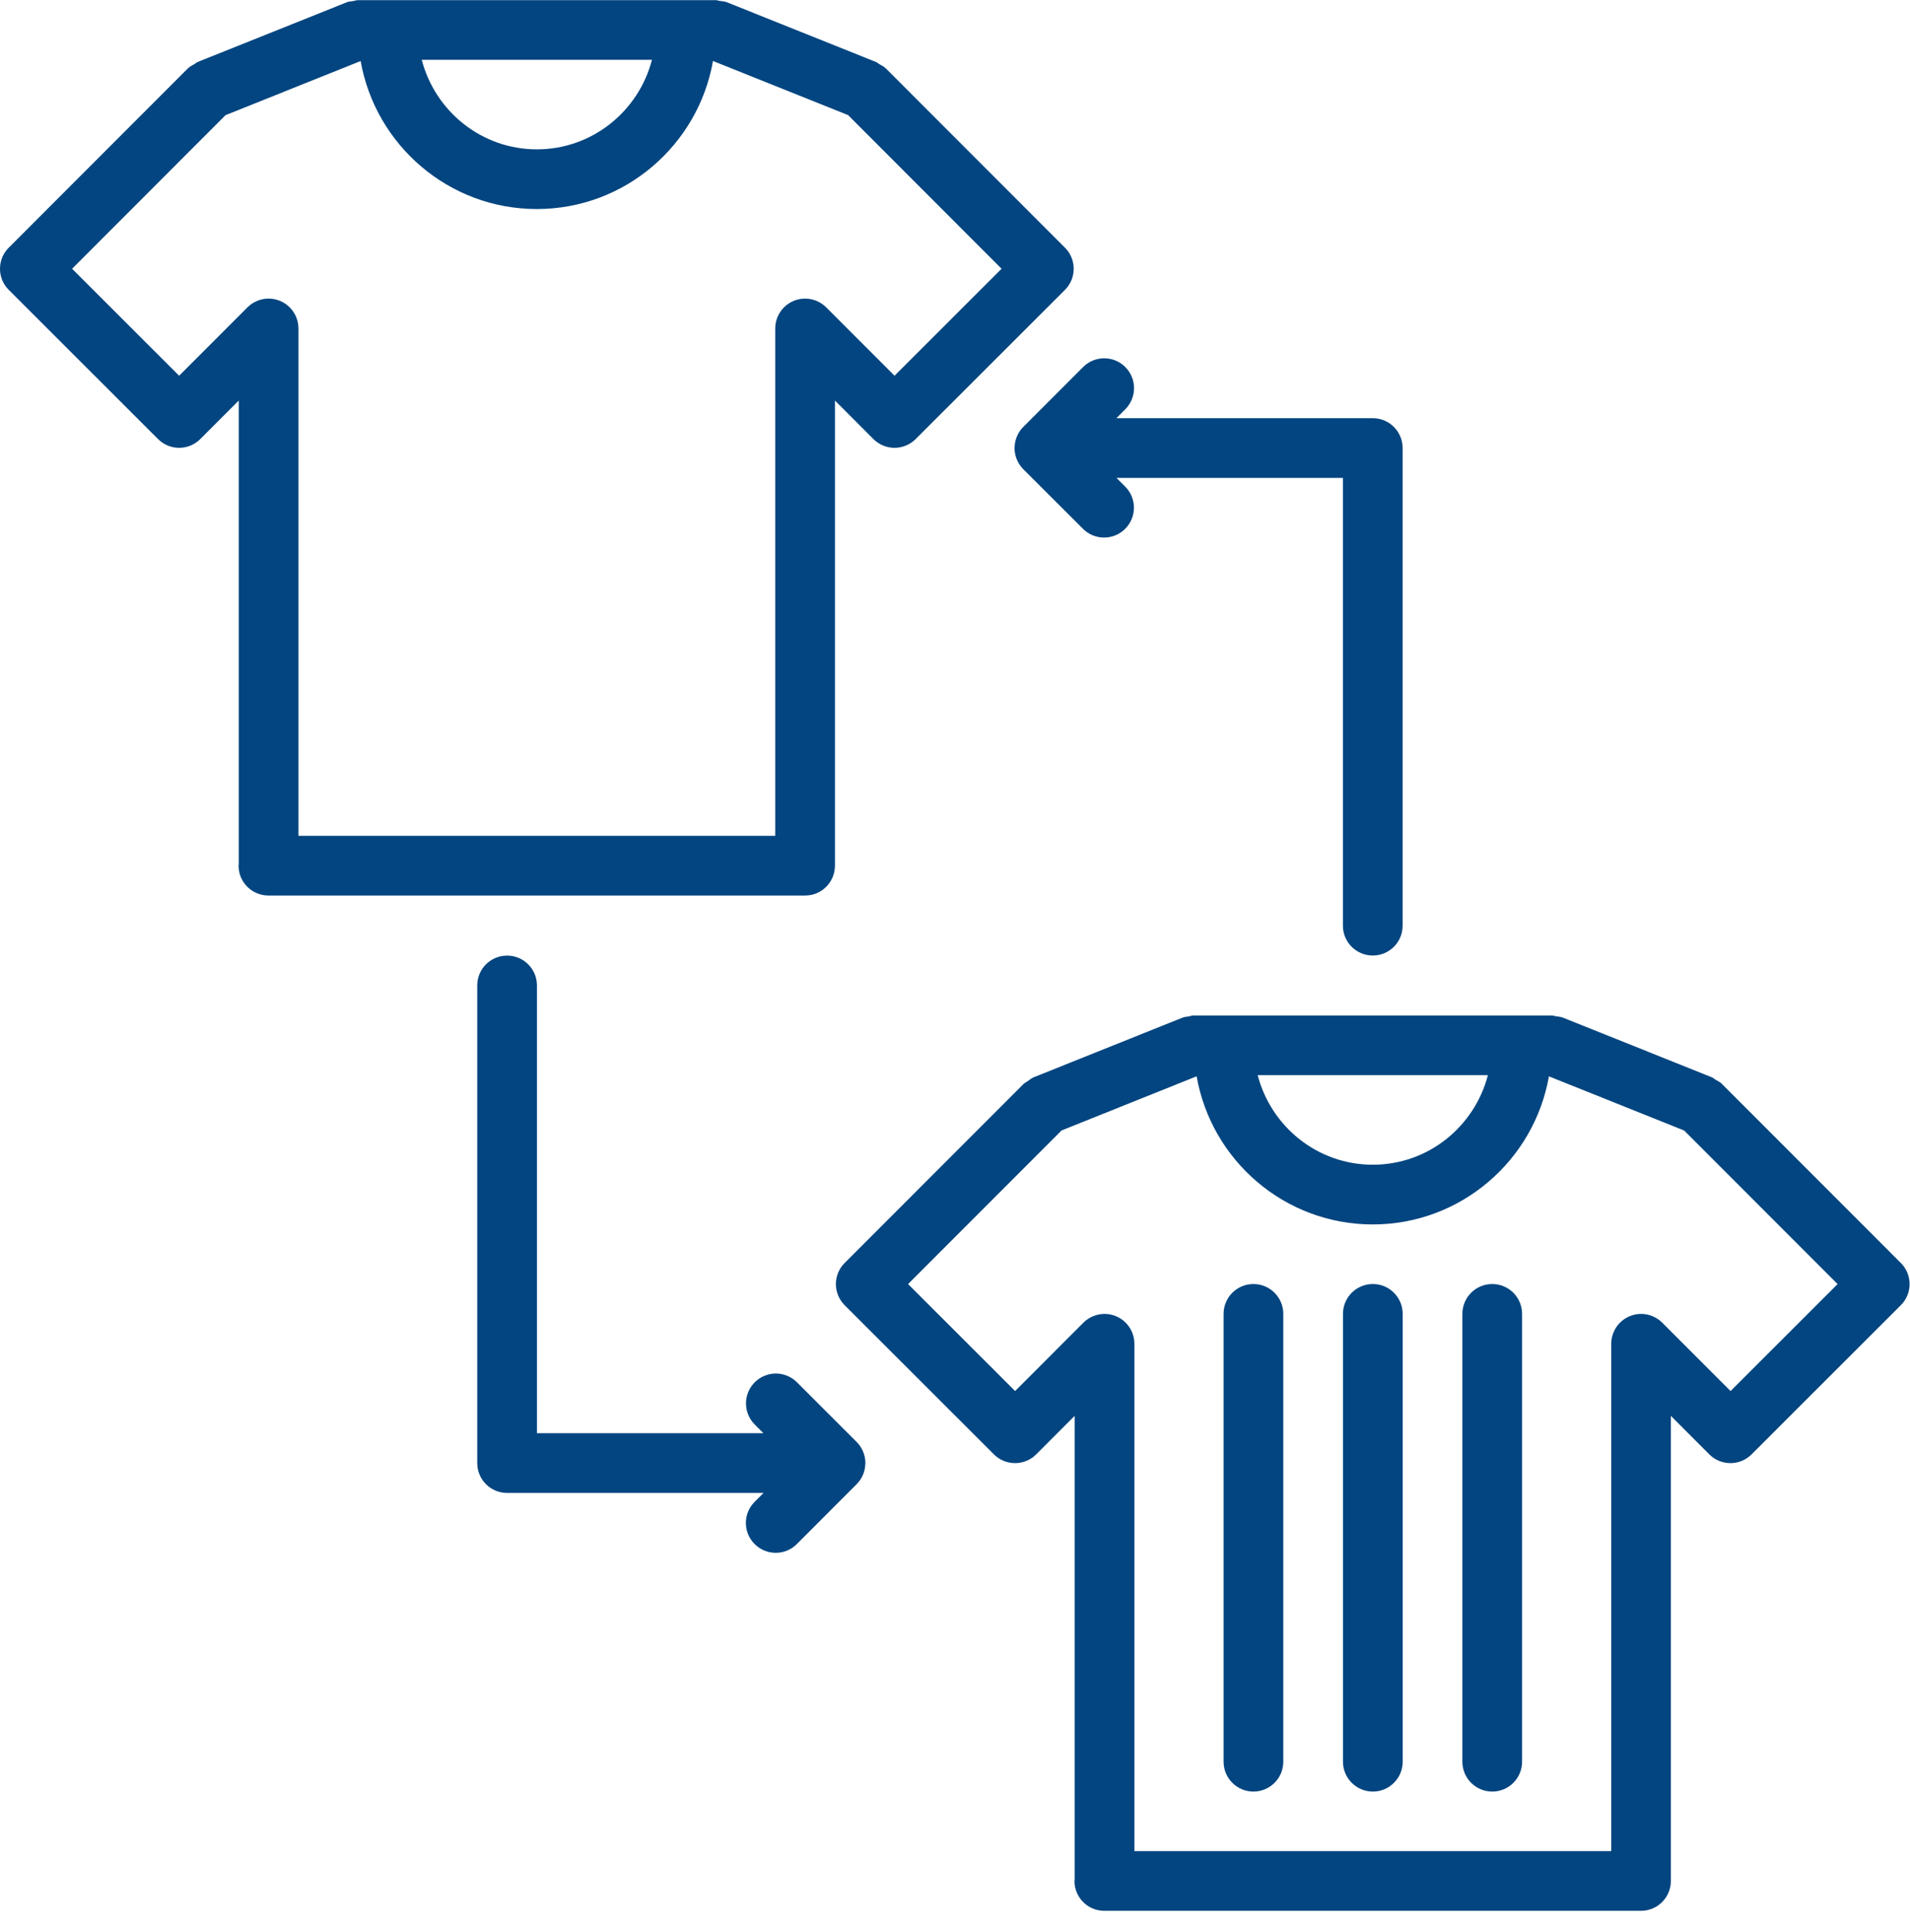
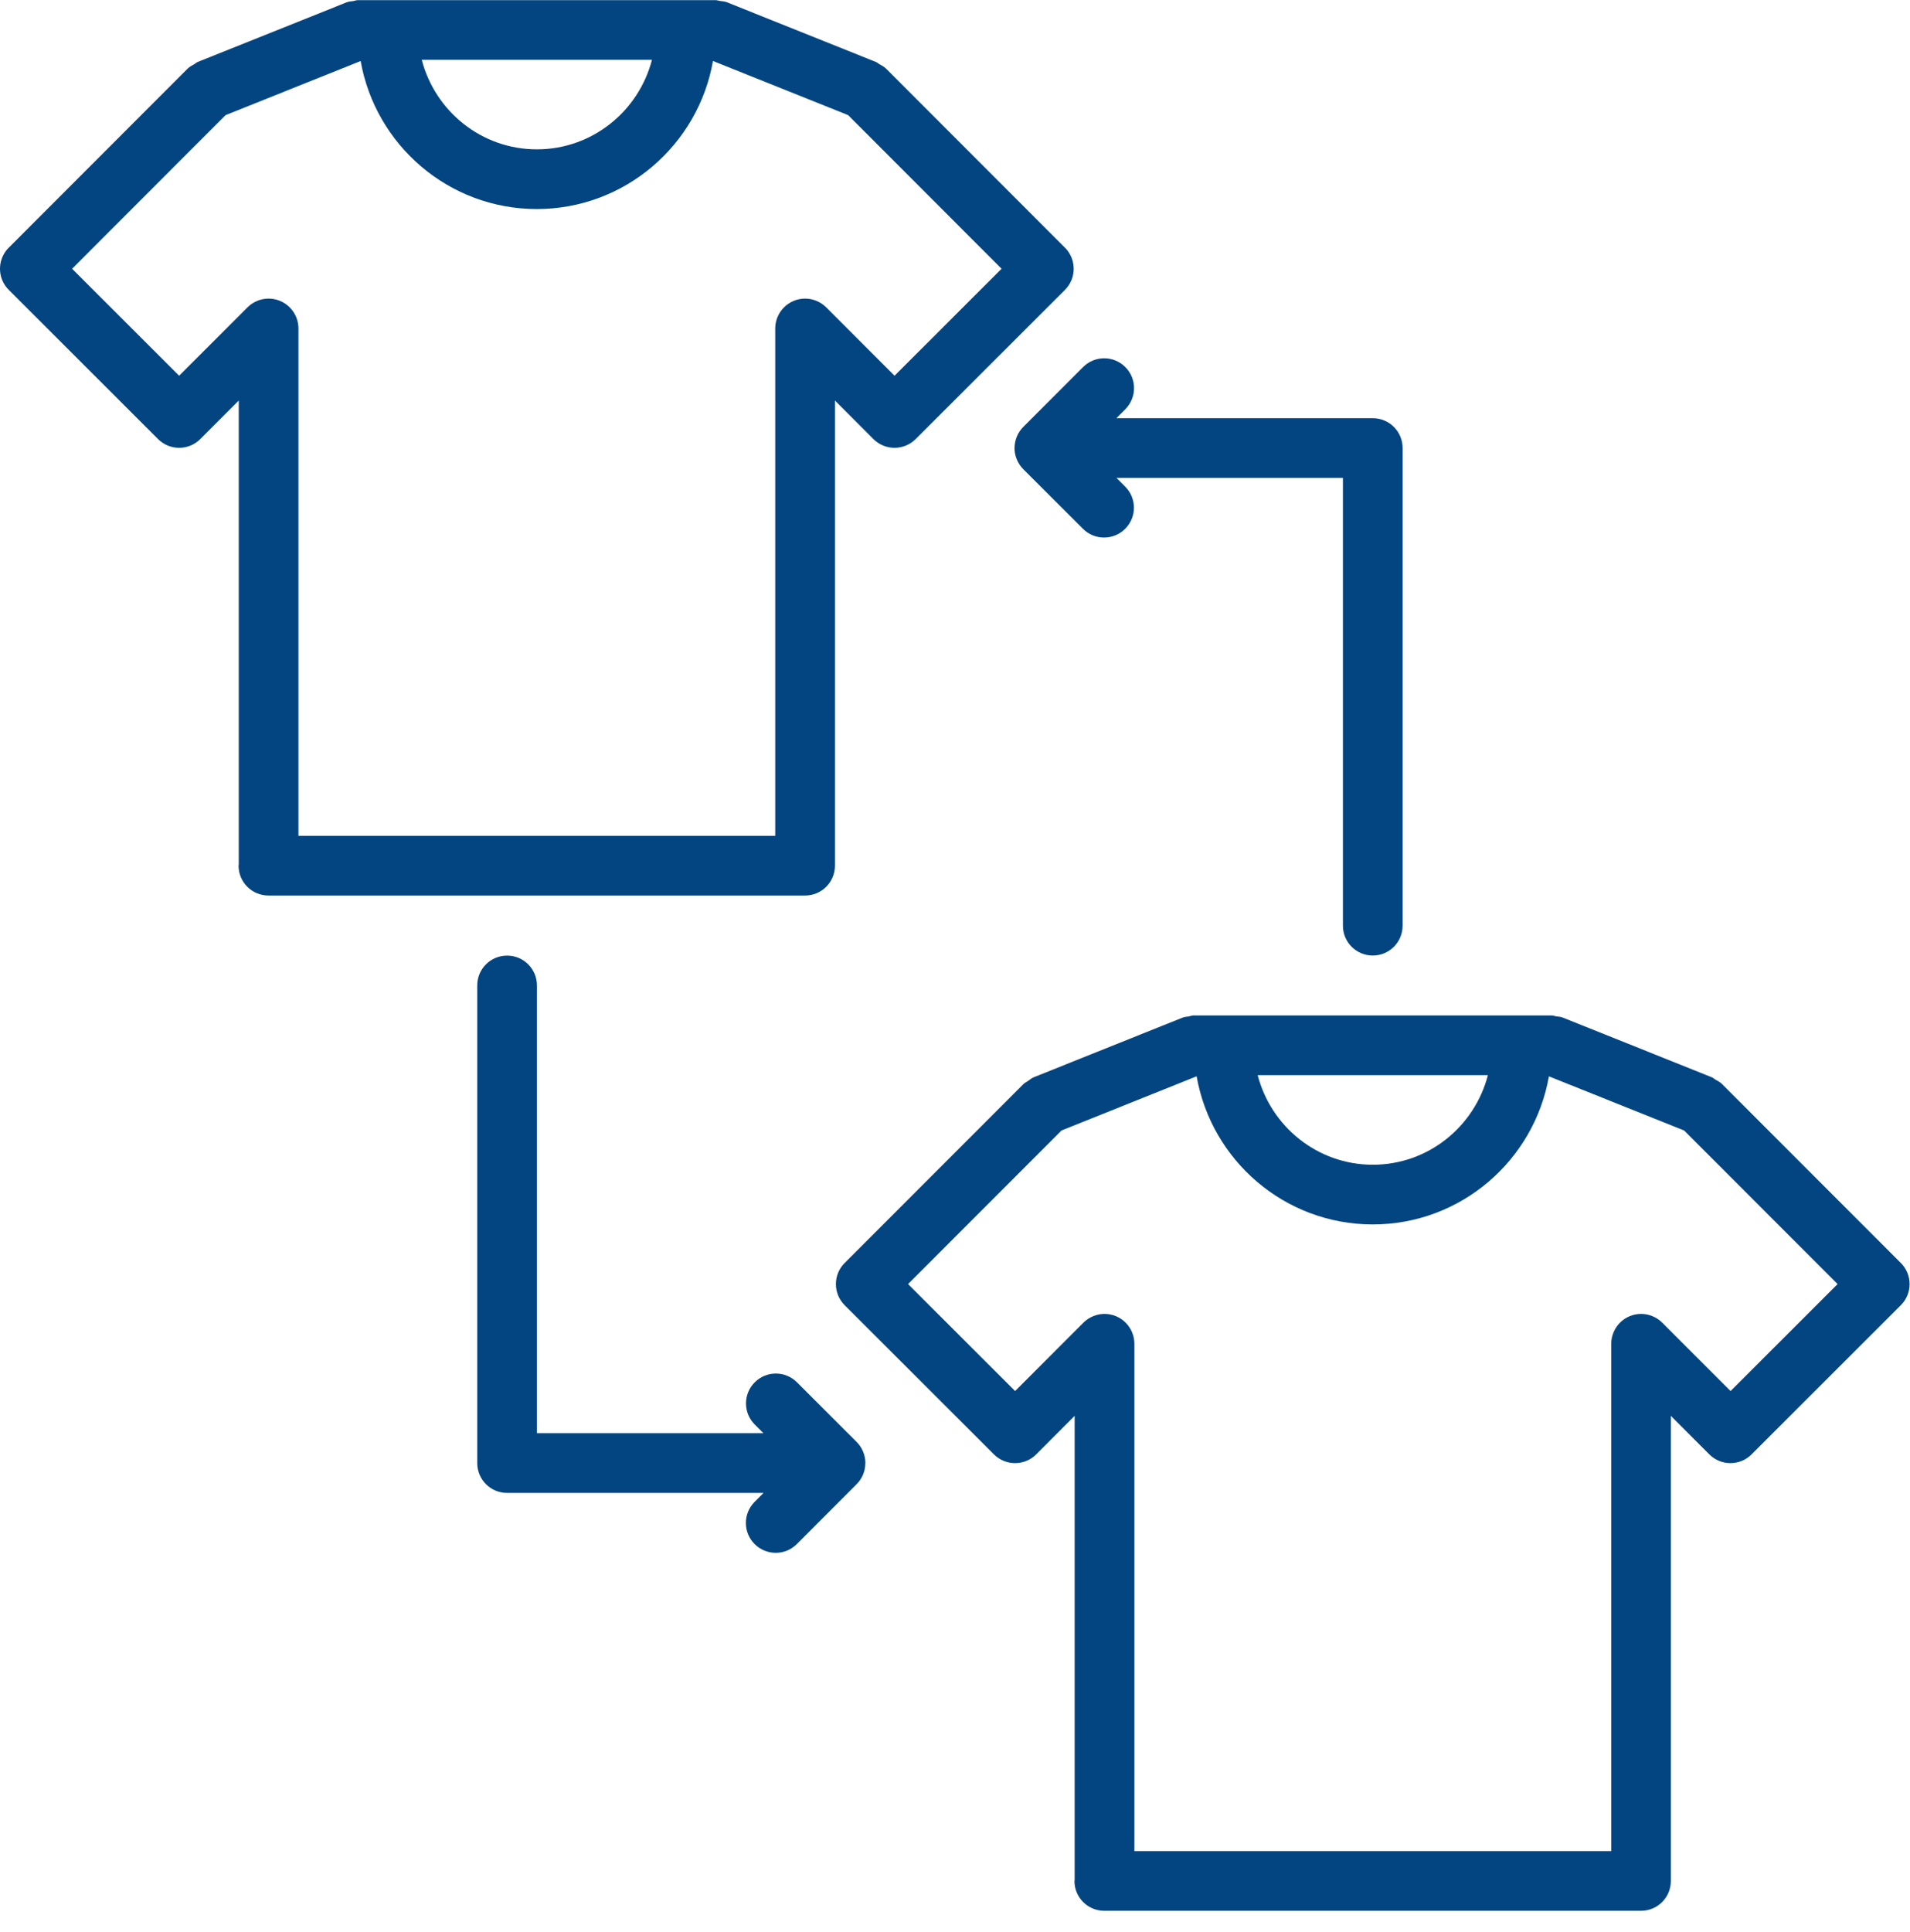
<svg xmlns="http://www.w3.org/2000/svg" width="90" height="91" viewBox="0 0 90 91" fill="none">
  <path d="M0.413 13.655L7.448 20.684C7.722 20.957 8.082 21.095 8.442 21.095C8.803 21.095 9.164 20.957 9.438 20.682C9.44 20.681 9.44 20.68 9.441 20.678L11.25 18.868V40.736C11.25 40.752 11.241 40.763 11.241 40.777C11.241 41.555 11.87 42.184 12.648 42.184H37.937C38.715 42.184 39.343 41.555 39.343 40.777C39.343 40.776 39.343 40.776 39.343 40.774C39.343 40.773 39.343 40.773 39.343 40.772V18.868L41.152 20.678C41.154 20.68 41.154 20.681 41.155 20.682C41.431 20.957 41.791 21.095 42.151 21.095C42.511 21.095 42.871 20.957 43.145 20.684L50.181 13.655C50.318 13.518 50.421 13.36 50.49 13.191C50.695 12.684 50.593 12.079 50.182 11.667C50.181 11.665 50.179 11.665 50.178 11.664L41.75 3.231H41.748C41.66 3.142 41.543 3.081 41.428 3.018C41.377 2.989 41.335 2.942 41.282 2.923C41.28 2.921 41.279 2.92 41.277 2.92L34.253 0.107C34.142 0.062 34.028 0.059 33.914 0.043C33.851 0.035 33.793 0.007 33.727 0.007H33.709C33.706 0.007 33.702 0.007 33.698 0.007H16.896C16.891 0.007 16.887 0.007 16.884 0.007H16.863C16.786 0.007 16.72 0.038 16.647 0.05C16.544 0.067 16.441 0.067 16.34 0.107L9.313 2.92C9.312 2.92 9.31 2.921 9.309 2.923C9.258 2.942 9.215 2.989 9.164 3.018C9.05 3.08 8.933 3.141 8.845 3.231H8.843L0.416 11.664C0.414 11.665 0.413 11.665 0.411 11.667C0.001 12.079 -0.103 12.684 0.103 13.191C0.172 13.36 0.275 13.518 0.413 13.655ZM10.627 5.425L16.994 2.875C17.69 6.83 21.142 9.847 25.294 9.847C29.447 9.847 32.902 6.828 33.596 2.873L39.964 5.423L47.194 12.66L42.151 17.699L38.931 14.478C38.802 14.348 38.646 14.245 38.473 14.173C38.13 14.03 37.741 14.03 37.398 14.173C37.054 14.315 36.781 14.589 36.637 14.933C36.566 15.104 36.529 15.287 36.529 15.471V39.371H14.063V15.471C14.063 15.287 14.026 15.106 13.955 14.933C13.811 14.589 13.538 14.315 13.194 14.173C12.85 14.03 12.462 14.03 12.119 14.173C11.946 14.245 11.79 14.348 11.661 14.478L8.441 17.699L3.397 12.66L10.627 5.425ZM19.873 2.818H30.721C30.093 5.236 27.91 7.035 25.297 7.035C22.685 7.035 20.502 5.236 19.873 2.818Z" fill="#034580" />
  <path d="M56.285 47.832C56.279 47.832 56.273 47.832 56.268 47.832H56.251C56.167 47.832 56.095 47.865 56.015 47.88C55.919 47.897 55.822 47.896 55.728 47.934L55.708 47.942C55.705 47.942 55.702 47.943 55.7 47.945L48.702 50.749C48.604 50.789 48.519 50.865 48.429 50.928C48.366 50.973 48.287 51.004 48.233 51.059C48.233 51.06 48.231 51.06 48.231 51.06L39.803 59.491C39.802 59.492 39.8 59.492 39.799 59.494C39.251 60.044 39.251 60.934 39.8 61.482L46.836 68.511C47.11 68.784 47.47 68.921 47.83 68.921C48.19 68.921 48.552 68.784 48.826 68.509C48.827 68.508 48.827 68.507 48.829 68.505L50.638 66.695V88.563C50.638 88.579 50.629 88.59 50.629 88.604C50.629 89.382 51.258 90.01 52.036 90.01H77.325C78.102 90.01 78.731 89.382 78.731 88.604V88.603V88.601V66.695L80.54 68.505C80.541 68.507 80.541 68.508 80.543 68.509C80.818 68.784 81.178 68.921 81.538 68.921C81.899 68.921 82.259 68.784 82.533 68.511L89.568 61.482C90.118 60.934 90.118 60.044 89.57 59.494C89.568 59.492 89.567 59.492 89.565 59.491L81.138 51.06H81.139C81.05 50.972 80.934 50.911 80.818 50.848C80.768 50.818 80.725 50.772 80.672 50.752C80.671 50.751 80.669 50.749 80.668 50.749L73.641 47.934C73.535 47.891 73.429 47.891 73.32 47.874C73.25 47.863 73.187 47.834 73.115 47.834H73.094C73.092 47.834 73.09 47.834 73.087 47.834H56.285V47.832ZM79.357 53.253L86.588 60.487L81.544 65.526L78.325 62.305C78.195 62.174 78.039 62.072 77.866 62C77.523 61.856 77.135 61.856 76.791 62C76.447 62.142 76.174 62.416 76.031 62.76C75.959 62.931 75.922 63.114 75.922 63.298V87.198H53.453V63.298C53.453 63.114 53.417 62.932 53.345 62.76C53.202 62.416 52.929 62.142 52.584 62C52.241 61.856 51.853 61.856 51.51 62C51.337 62.072 51.181 62.174 51.051 62.305L47.832 65.526L42.788 60.487L50.02 53.252L56.386 50.7C57.079 54.658 60.532 57.678 64.686 57.678C68.838 57.678 72.291 54.659 72.986 50.702L79.357 53.253ZM59.262 50.645H70.111C69.482 53.066 67.299 54.865 64.687 54.865C62.075 54.865 59.891 53.066 59.262 50.645Z" fill="#034580" />
  <path d="M47.913 21.644C47.985 21.816 48.088 21.972 48.218 22.102L51.03 24.91C51.304 25.185 51.664 25.322 52.024 25.322C52.385 25.322 52.745 25.185 53.019 24.91C53.569 24.36 53.569 23.47 53.019 22.922L52.609 22.512H63.279V43.604C63.279 44.382 63.908 45.011 64.686 45.011C65.464 45.011 66.092 44.382 66.092 43.604V21.106C66.092 20.328 65.464 19.699 64.686 19.699H52.604L53.024 19.279C53.574 18.729 53.574 17.838 53.024 17.29C52.474 16.74 51.586 16.74 51.036 17.29L48.218 20.11C48.088 20.239 47.985 20.395 47.913 20.569C47.844 20.736 47.809 20.913 47.808 21.092C47.808 21.096 47.805 21.1 47.805 21.106C47.805 21.29 47.842 21.473 47.913 21.644Z" fill="#034580" />
  <path d="M40.67 68.38C40.598 68.208 40.495 68.052 40.364 67.923L37.553 65.114C37.003 64.564 36.114 64.564 35.564 65.114C35.014 65.664 35.014 66.554 35.564 67.103L35.973 67.512H25.301V46.42C25.301 45.642 24.672 45.014 23.894 45.014C23.116 45.014 22.488 45.642 22.488 46.42V68.919C22.488 69.696 23.116 70.325 23.894 70.325H35.979L35.559 70.746C35.008 71.296 35.008 72.186 35.559 72.734C35.833 73.009 36.193 73.147 36.553 73.147C36.913 73.147 37.273 73.009 37.547 72.734L40.364 69.914C40.495 69.785 40.598 69.629 40.67 69.456C40.74 69.288 40.772 69.111 40.775 68.933C40.775 68.928 40.778 68.924 40.778 68.919C40.778 68.734 40.741 68.553 40.67 68.38Z" fill="#034580" />
-   <path d="M59.062 60.485C58.285 60.485 57.656 61.114 57.656 61.891V82.986C57.656 83.764 58.285 84.393 59.062 84.393C59.84 84.393 60.469 83.764 60.469 82.986V61.891C60.469 61.114 59.84 60.485 59.062 60.485Z" fill="#034580" />
-   <path d="M64.689 60.485C63.911 60.485 63.282 61.114 63.282 61.891V82.986C63.282 83.764 63.911 84.393 64.689 84.393C65.466 84.393 66.095 83.764 66.095 82.986V61.891C66.095 61.114 65.466 60.485 64.689 60.485Z" fill="#034580" />
-   <path d="M70.315 60.485C69.537 60.485 68.908 61.114 68.908 61.891V82.986C68.908 83.764 69.537 84.393 70.315 84.393C71.092 84.393 71.721 83.764 71.721 82.986V61.891C71.721 61.114 71.092 60.485 70.315 60.485Z" fill="#034580" />
</svg>